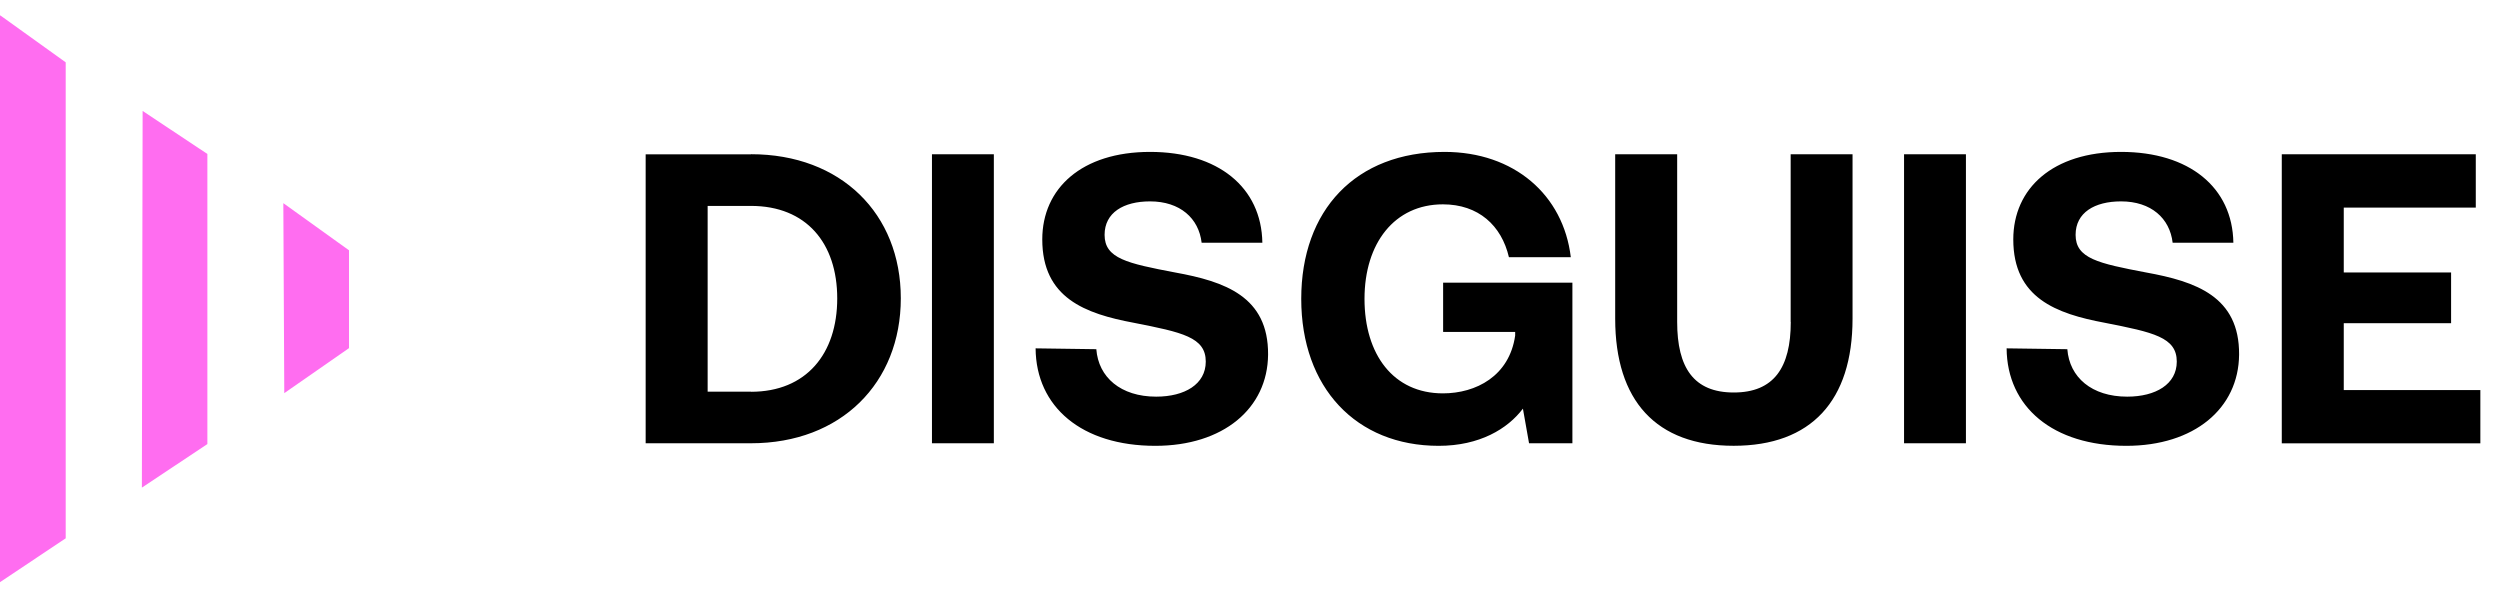
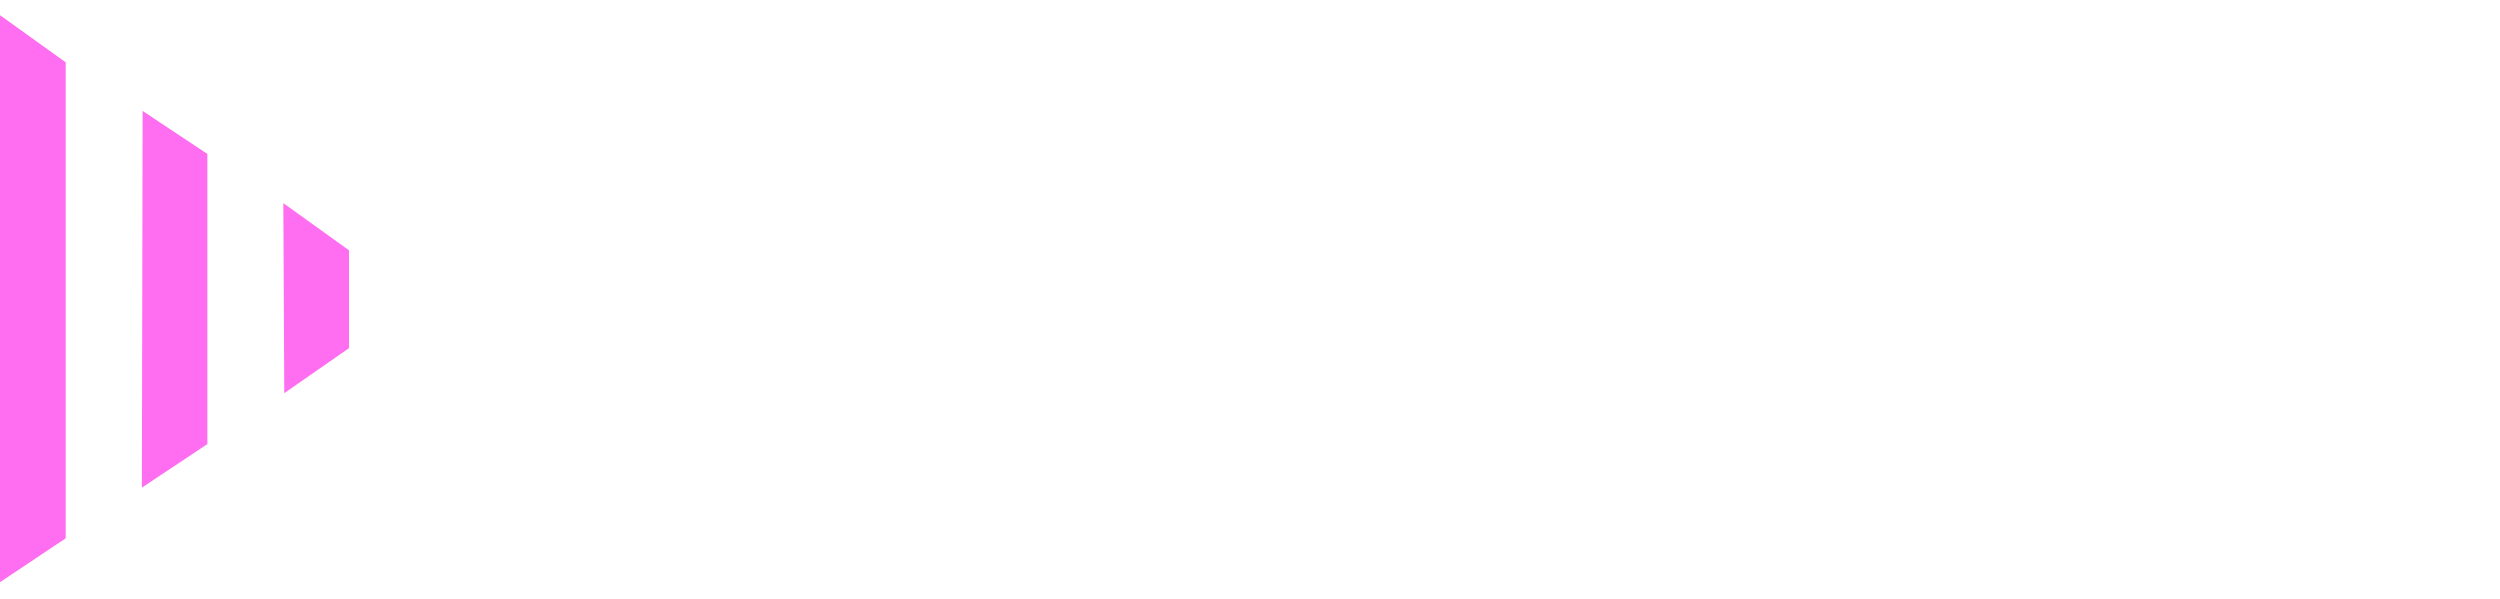
<svg xmlns="http://www.w3.org/2000/svg" width="121" height="29" viewBox="0 0 121 29" fill="none">
  <path fill-rule="evenodd" clip-rule="evenodd" d="M0 28.177V0.75H0.021L3.18 3.017V26.054L0 28.177ZM6.867 23.601L10.037 21.493V7.452L6.903 5.37L6.867 23.601ZM13.759 19.028L16.892 16.849V12.115L13.713 9.833L13.759 19.028Z" fill="#FF6DF0" />
-   <path fill-rule="evenodd" clip-rule="evenodd" d="M56.877 13.188C54.559 12.747 53.462 12.511 53.462 11.367C53.462 10.29 54.38 9.747 55.662 9.747C57.118 9.747 58.021 10.567 58.159 11.747H61.098C61.057 9.07 58.959 7.352 55.662 7.352C52.364 7.352 50.446 9.111 50.446 11.588C50.446 14.424 52.523 15.183 54.882 15.624C57.221 16.085 58.359 16.321 58.359 17.501C58.359 18.598 57.339 19.198 55.959 19.198C54.241 19.198 53.164 18.26 53.062 16.901L50.123 16.86C50.144 19.696 52.359 21.578 55.918 21.578C59.195 21.578 61.354 19.778 61.375 17.162C61.395 14.347 59.277 13.624 56.877 13.188ZM31.25 7.469H36.348V7.464C40.702 7.464 43.599 10.341 43.599 14.438C43.599 18.536 40.702 21.454 36.348 21.454H31.25V7.469ZM34.25 18.957H36.348V18.962C39.025 18.962 40.522 17.121 40.522 14.444C40.522 11.767 39.025 9.966 36.348 9.966H34.25V18.957ZM45.107 7.468H48.102V21.453H45.107V7.468ZM73.334 16.065H69.857L69.847 16.06V13.68H76.104V21.455H74.006L73.709 19.778C72.97 20.757 71.611 21.578 69.632 21.578C65.637 21.578 62.98 18.762 62.98 14.465C62.98 10.167 65.616 7.352 69.914 7.352C73.288 7.352 75.668 9.434 76.027 12.449H73.032C72.673 10.911 71.555 9.89 69.837 9.89C67.498 9.89 66.042 11.767 66.042 14.465C66.042 17.162 67.442 19.039 69.837 19.039C71.437 19.039 73.052 18.203 73.334 16.244V16.065ZM86.673 15.581C86.673 17.796 85.852 18.997 83.914 18.997C81.975 18.997 81.175 17.796 81.175 15.581V7.468H78.175V15.422C78.175 19.396 80.155 21.576 83.909 21.576C87.663 21.576 89.663 19.396 89.663 15.422V7.468H86.668V15.581H86.673ZM92.156 7.468H95.151V21.453H92.156V7.468ZM103.874 13.188C101.556 12.747 100.459 12.511 100.459 11.367C100.459 10.29 101.377 9.747 102.659 9.747C104.115 9.747 105.018 10.567 105.156 11.747H108.095C108.054 9.07 105.957 7.352 102.659 7.352C99.361 7.352 97.443 9.111 97.443 11.588C97.443 14.424 99.52 15.183 101.879 15.624C104.218 16.085 105.356 16.321 105.356 17.501C105.356 18.598 104.336 19.198 102.956 19.198C101.238 19.198 100.161 18.26 100.059 16.901L97.12 16.86C97.141 19.696 99.356 21.578 102.915 21.578C106.192 21.578 108.351 19.778 108.372 17.162C108.393 14.347 106.274 13.624 103.874 13.188ZM113.438 15.643V18.878H120.049V21.458H110.438V7.468H119.828V10.047H113.438V13.186H118.633V15.643H113.438Z" fill="black" />
</svg>